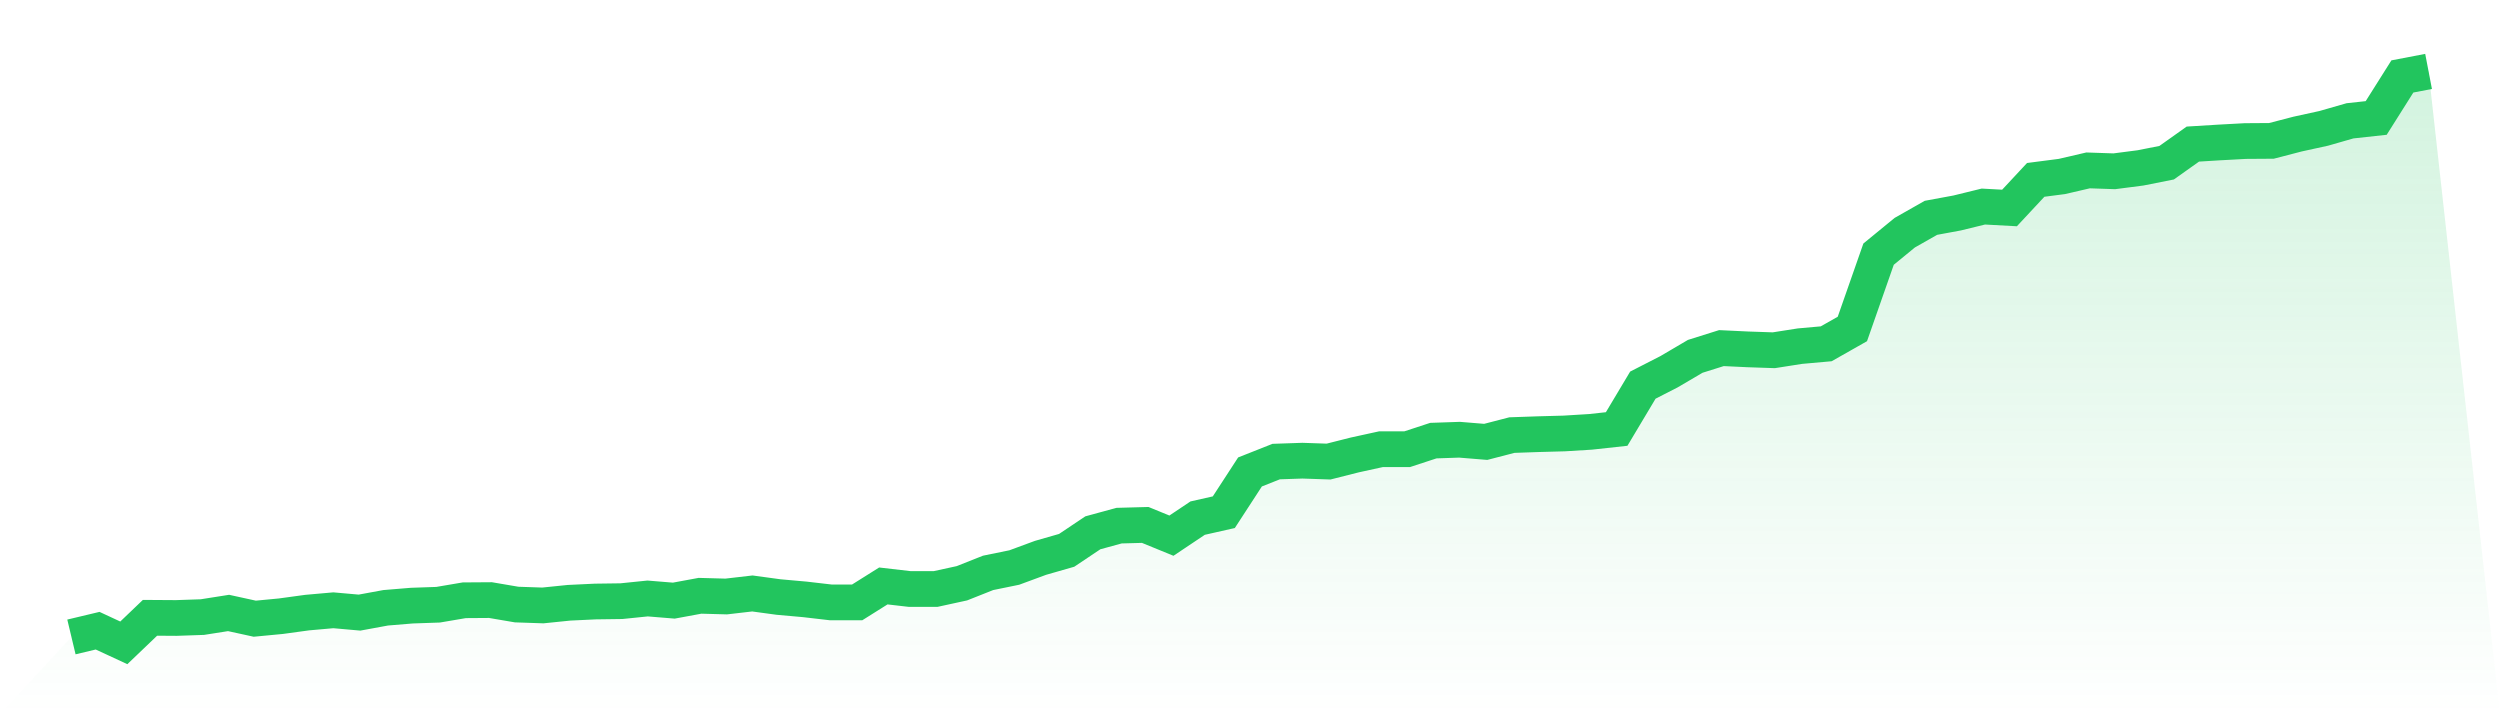
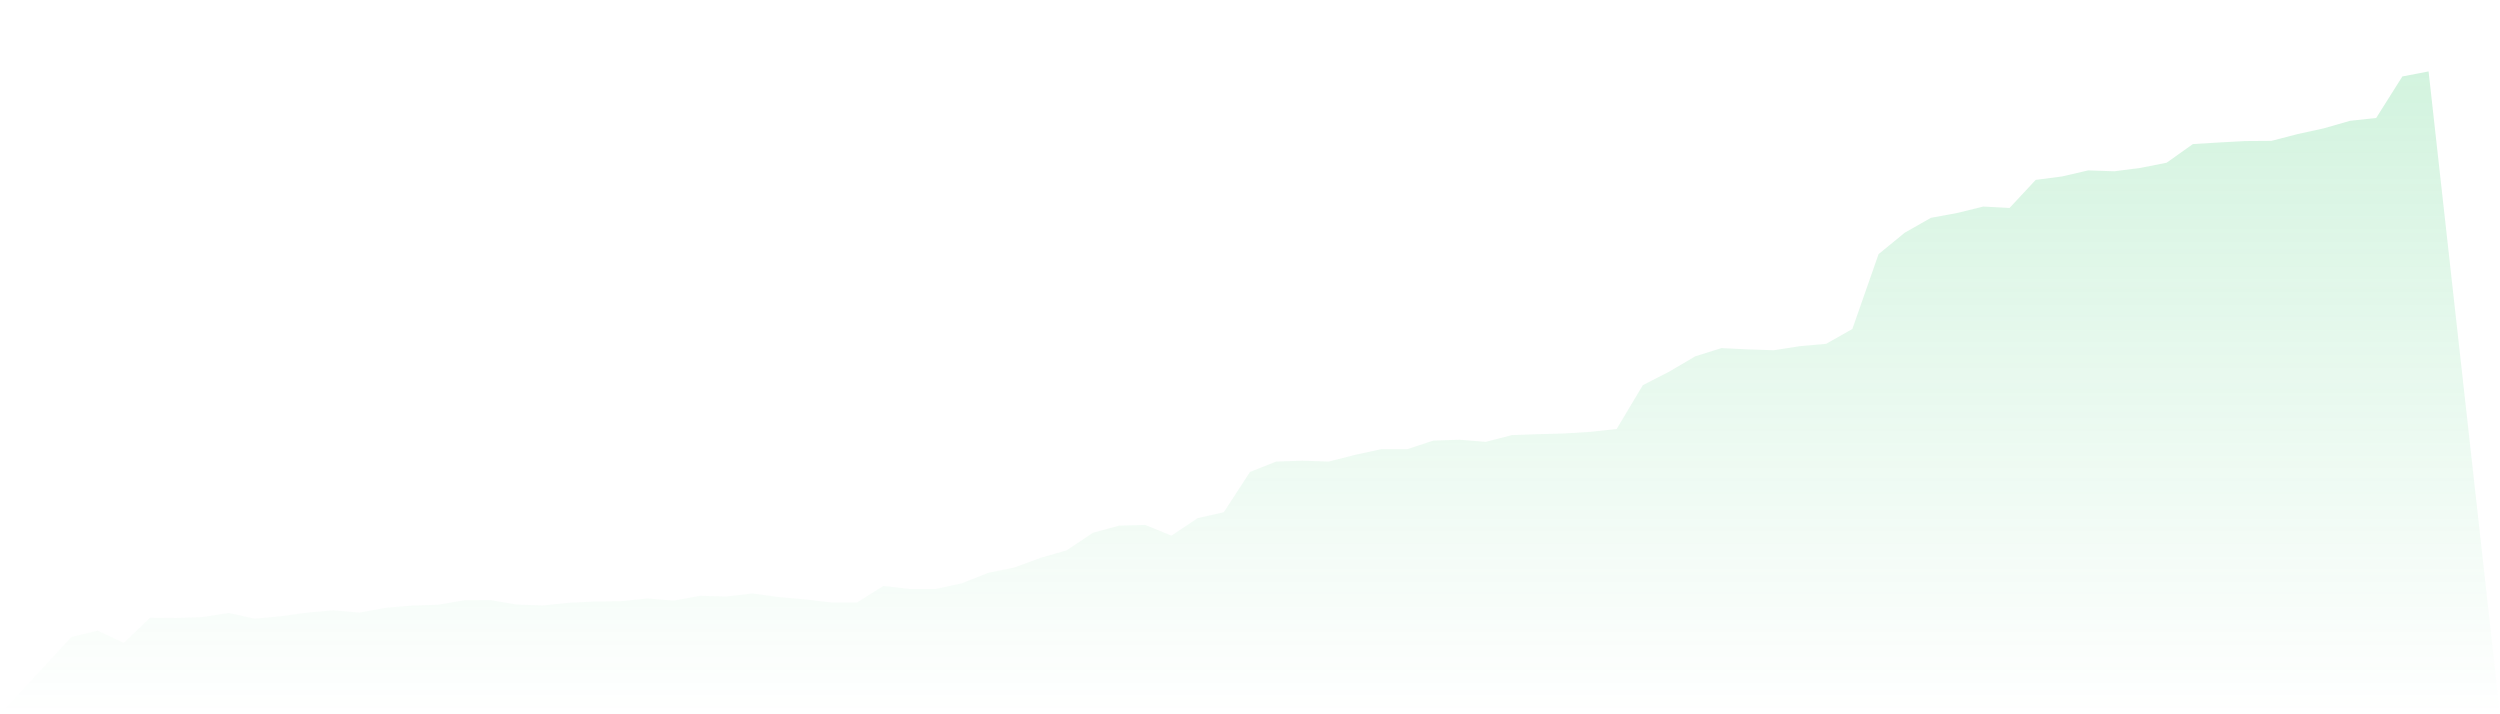
<svg xmlns="http://www.w3.org/2000/svg" viewBox="0 0 140 40">
  <defs>
    <linearGradient id="gradient" x1="0" x2="0" y1="0" y2="1">
      <stop offset="0%" stop-color="#22c55e" stop-opacity="0.2" />
      <stop offset="100%" stop-color="#22c55e" stop-opacity="0" />
    </linearGradient>
  </defs>
  <path d="M4,35.669 L4,35.669 L5.467,35.319 L6.933,36 L8.4,34.597 L9.867,34.607 L11.333,34.557 L12.8,34.326 L14.267,34.647 L15.733,34.507 L17.2,34.306 L18.667,34.176 L20.133,34.306 L21.6,34.036 L23.067,33.915 L24.533,33.865 L26,33.615 L27.467,33.605 L28.933,33.855 L30.4,33.905 L31.867,33.755 L33.333,33.685 L34.8,33.665 L36.267,33.515 L37.733,33.635 L39.2,33.364 L40.667,33.404 L42.133,33.234 L43.6,33.434 L45.067,33.565 L46.533,33.735 L48,33.735 L49.467,32.813 L50.933,32.983 L52.4,32.983 L53.867,32.663 L55.333,32.081 L56.8,31.781 L58.267,31.24 L59.733,30.819 L61.2,29.837 L62.667,29.436 L64.133,29.396 L65.6,29.997 L67.067,29.015 L68.533,28.684 L70,26.429 L71.467,25.848 L72.933,25.798 L74.4,25.848 L75.867,25.477 L77.333,25.156 L78.8,25.156 L80.267,24.675 L81.733,24.625 L83.2,24.745 L84.667,24.365 L86.133,24.314 L87.6,24.274 L89.067,24.184 L90.533,24.024 L92,21.568 L93.467,20.817 L94.933,19.955 L96.4,19.494 L97.867,19.564 L99.333,19.614 L100.8,19.384 L102.267,19.253 L103.733,18.422 L105.2,14.232 L106.667,13.03 L108.133,12.198 L109.6,11.927 L111.067,11.567 L112.533,11.647 L114,10.073 L115.467,9.883 L116.933,9.542 L118.4,9.592 L119.867,9.402 L121.333,9.111 L122.8,8.069 L124.267,7.979 L125.733,7.899 L127.2,7.889 L128.667,7.508 L130.133,7.187 L131.6,6.766 L133.067,6.606 L134.533,4.281 L136,4 L140,40 L0,40 z" fill="url(#gradient)" />
-   <path d="M4,35.669 L4,35.669 L5.467,35.319 L6.933,36 L8.4,34.597 L9.867,34.607 L11.333,34.557 L12.8,34.326 L14.267,34.647 L15.733,34.507 L17.2,34.306 L18.667,34.176 L20.133,34.306 L21.6,34.036 L23.067,33.915 L24.533,33.865 L26,33.615 L27.467,33.605 L28.933,33.855 L30.4,33.905 L31.867,33.755 L33.333,33.685 L34.8,33.665 L36.267,33.515 L37.733,33.635 L39.2,33.364 L40.667,33.404 L42.133,33.234 L43.6,33.434 L45.067,33.565 L46.533,33.735 L48,33.735 L49.467,32.813 L50.933,32.983 L52.4,32.983 L53.867,32.663 L55.333,32.081 L56.8,31.781 L58.267,31.24 L59.733,30.819 L61.2,29.837 L62.667,29.436 L64.133,29.396 L65.6,29.997 L67.067,29.015 L68.533,28.684 L70,26.429 L71.467,25.848 L72.933,25.798 L74.4,25.848 L75.867,25.477 L77.333,25.156 L78.8,25.156 L80.267,24.675 L81.733,24.625 L83.2,24.745 L84.667,24.365 L86.133,24.314 L87.6,24.274 L89.067,24.184 L90.533,24.024 L92,21.568 L93.467,20.817 L94.933,19.955 L96.4,19.494 L97.867,19.564 L99.333,19.614 L100.8,19.384 L102.267,19.253 L103.733,18.422 L105.2,14.232 L106.667,13.03 L108.133,12.198 L109.6,11.927 L111.067,11.567 L112.533,11.647 L114,10.073 L115.467,9.883 L116.933,9.542 L118.4,9.592 L119.867,9.402 L121.333,9.111 L122.8,8.069 L124.267,7.979 L125.733,7.899 L127.2,7.889 L128.667,7.508 L130.133,7.187 L131.6,6.766 L133.067,6.606 L134.533,4.281 L136,4" fill="none" stroke="#22c55e" stroke-width="2" />
</svg>